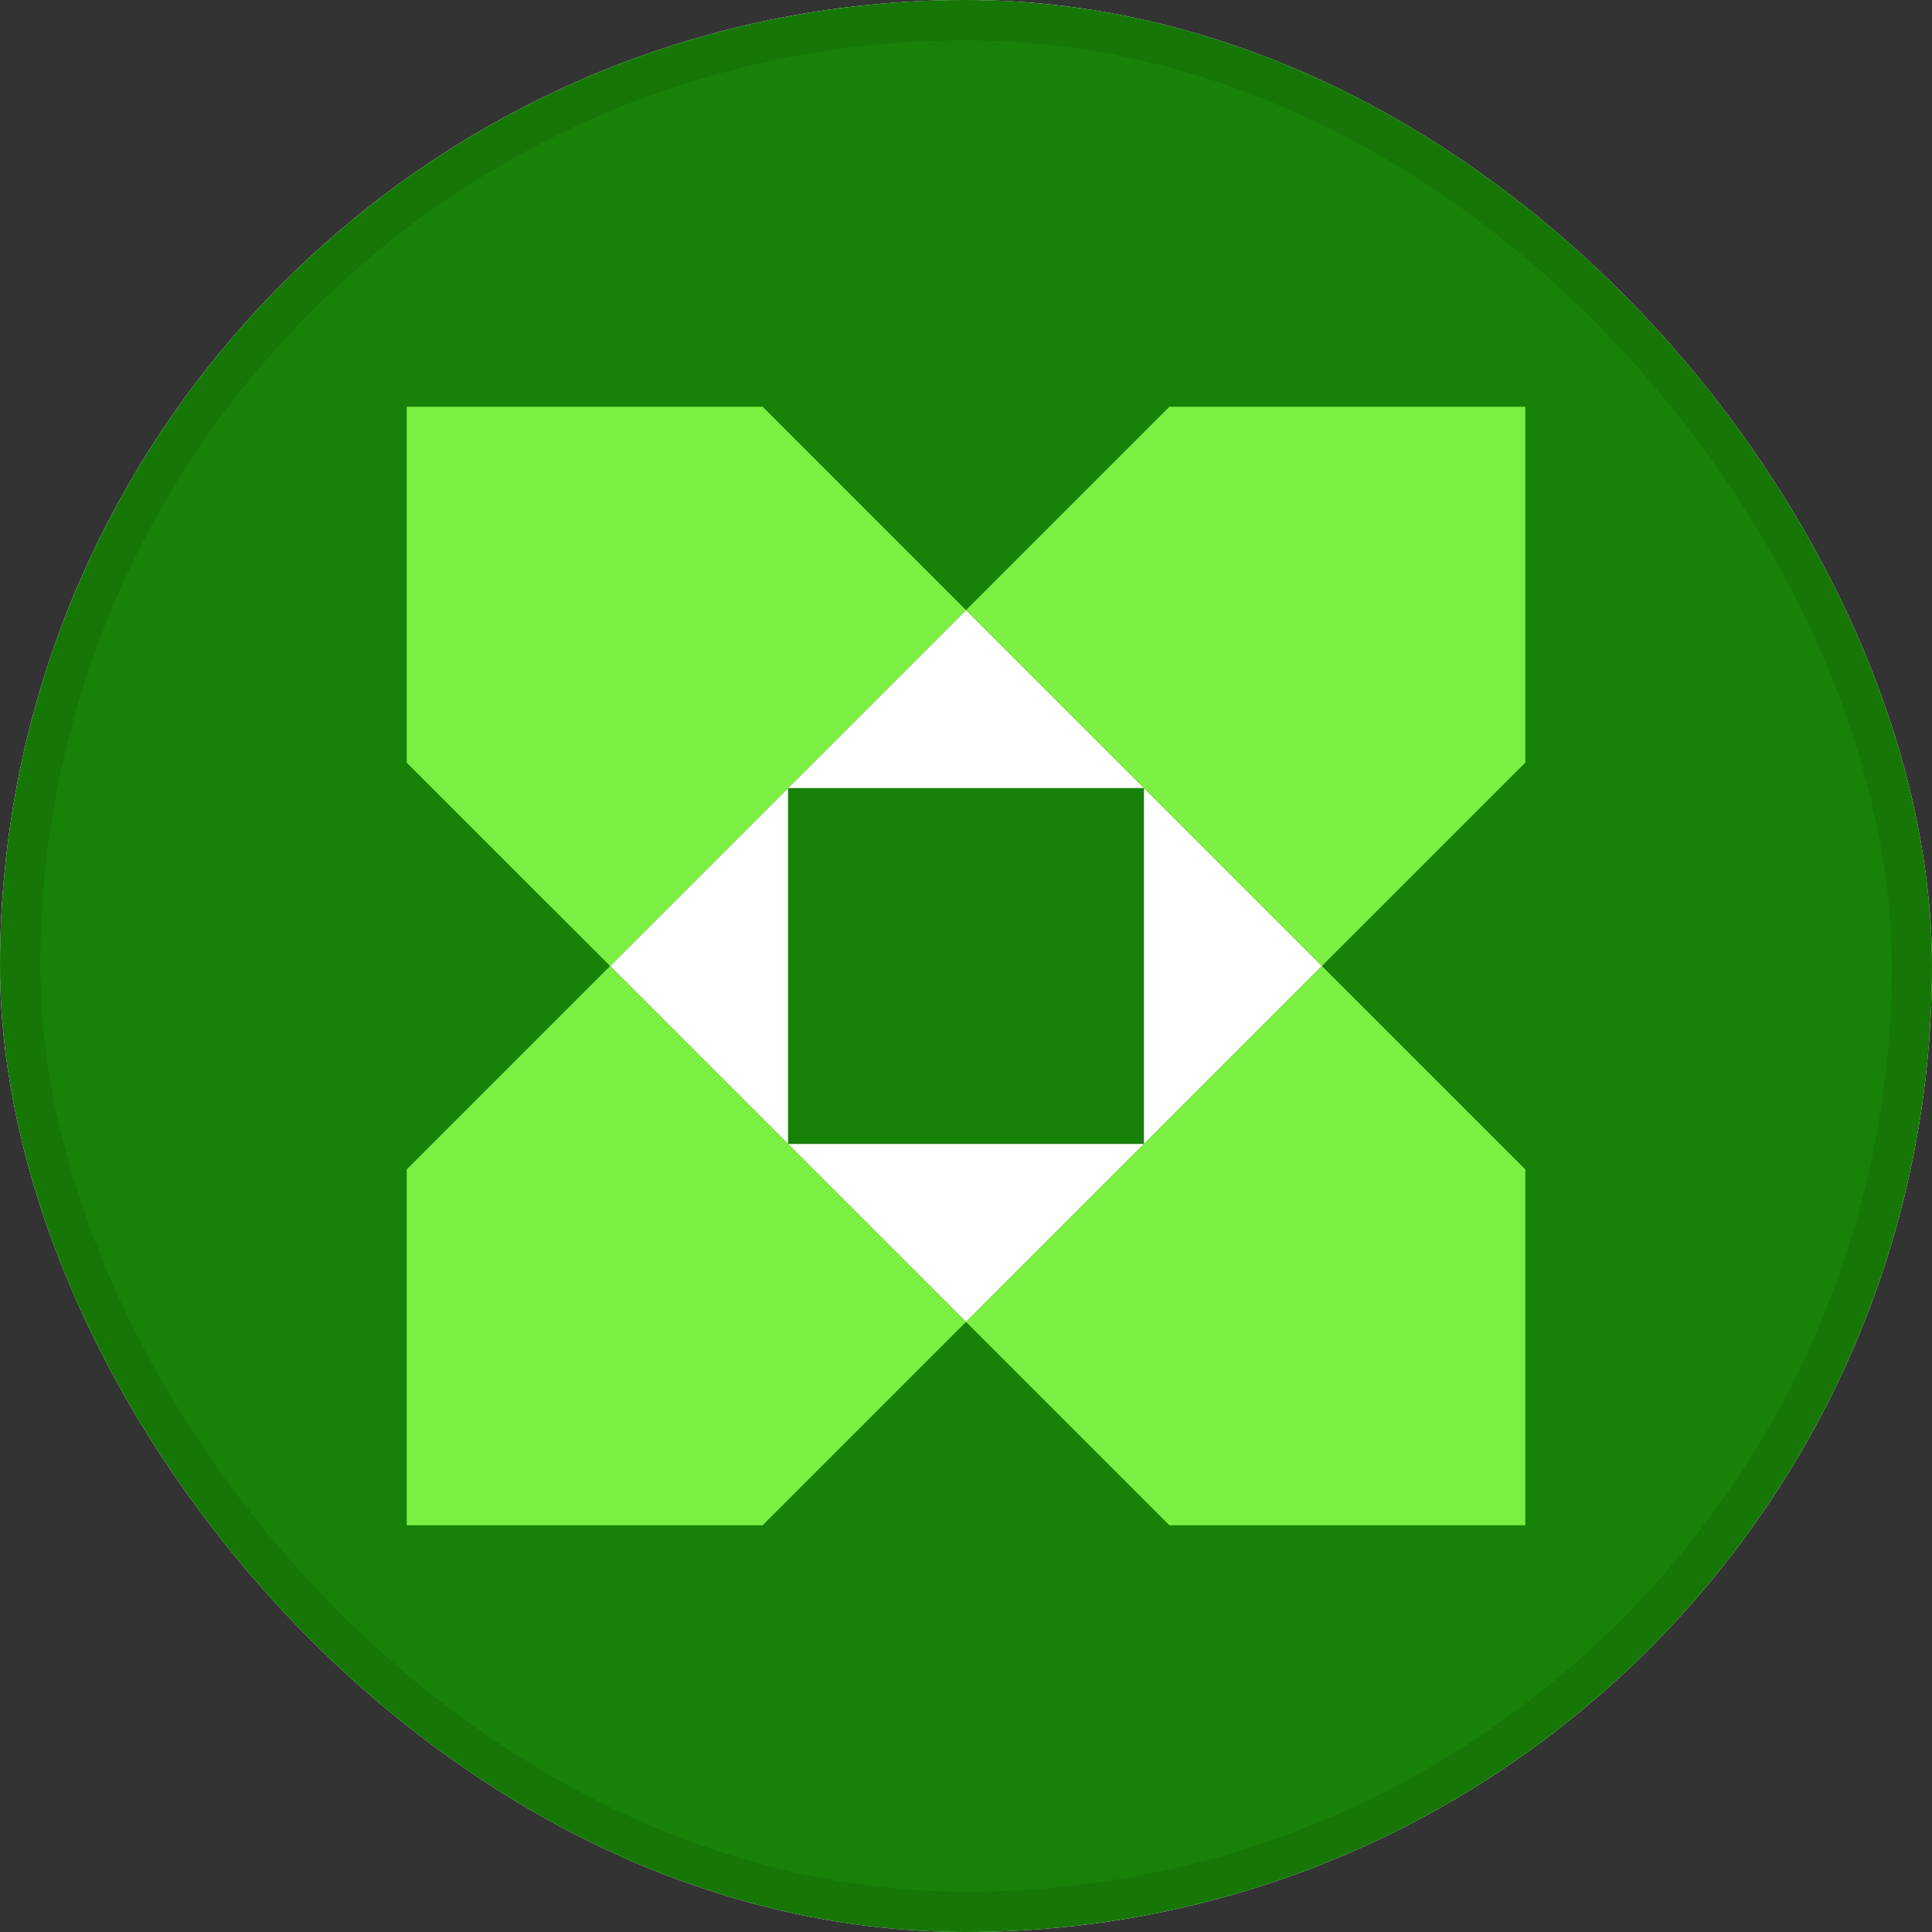
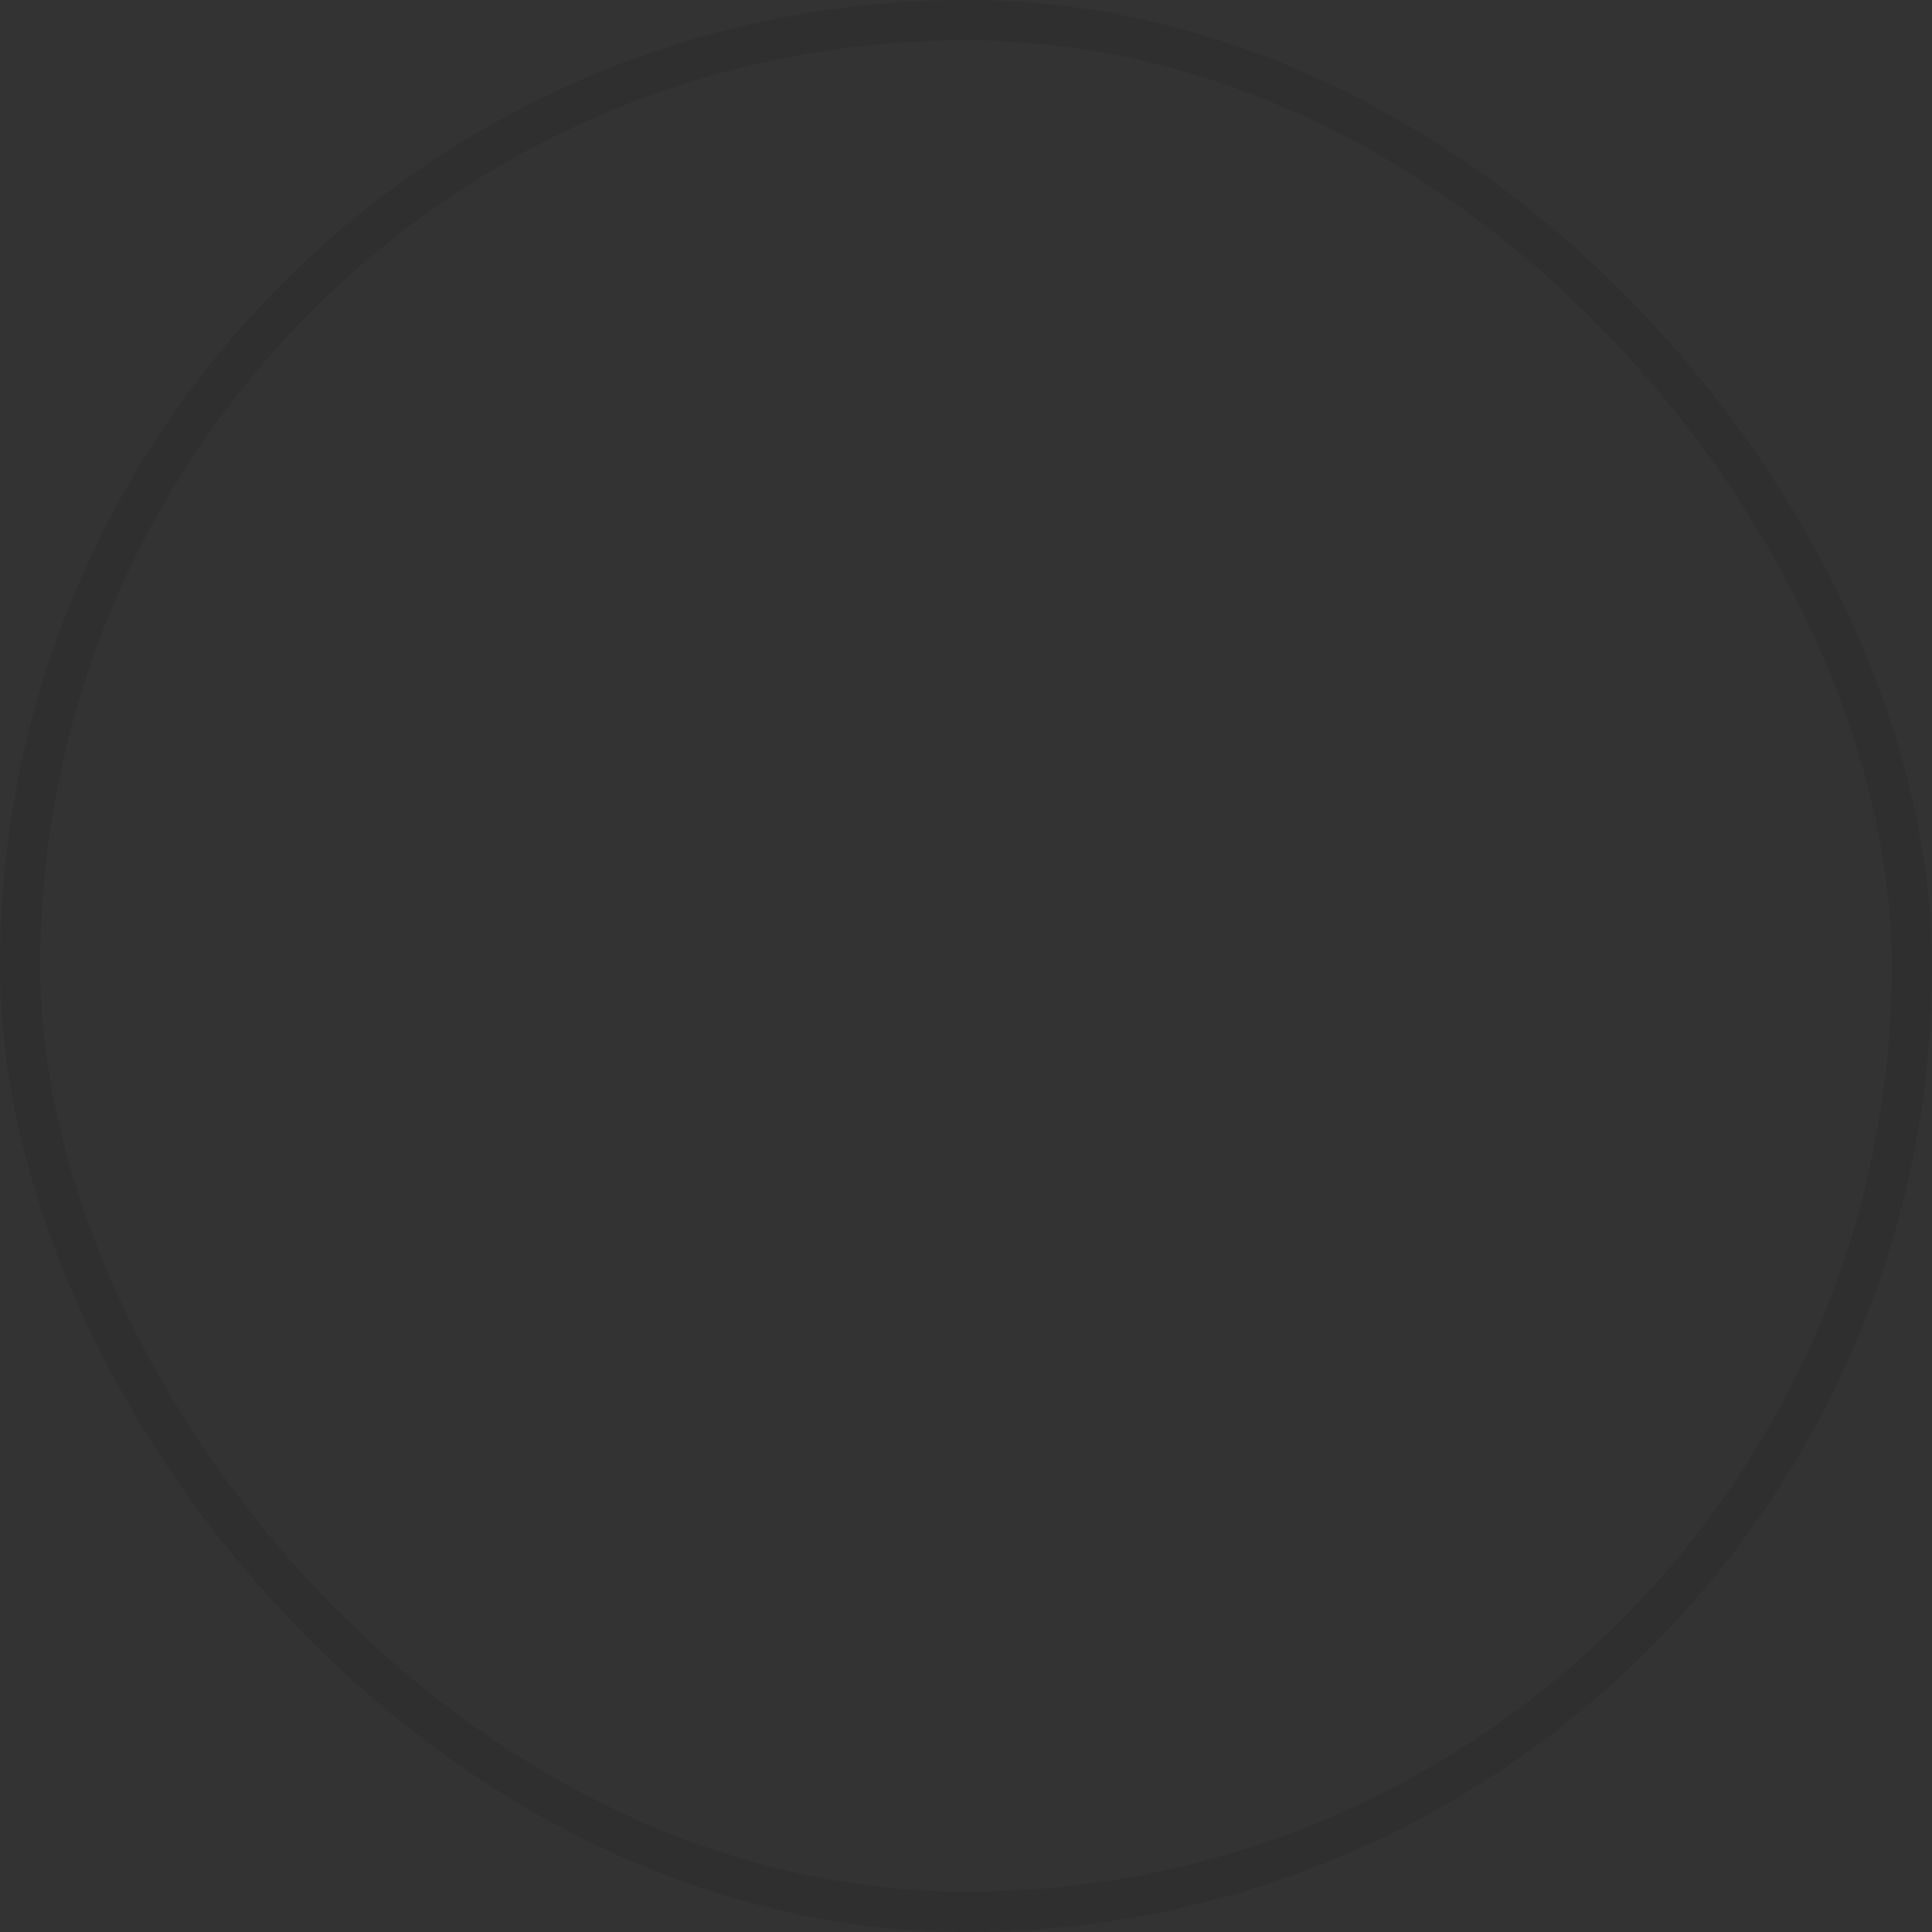
<svg xmlns="http://www.w3.org/2000/svg" width="48" height="48" viewBox="0 0 48 48" fill="none">
  <rect x="0" y="0" width="48" height="48" fill="#333333" stroke="none" />
  <g clip-path="url(#clip0_723_45554)">
    <rect width="48" height="48" rx="24" fill="white" />
-     <rect width="48" height="48" rx="24" fill="#188108" />
-     <path d="M19.579 28.421L15.158 24L19.579 19.579V28.421ZM28.421 19.579L24 15.158L19.579 19.579H28.421ZM19.579 28.421L24 32.842L28.421 28.421H19.579ZM28.421 28.421L32.842 24L28.421 19.579V28.421Z" fill="white" />
+     <path d="M19.579 28.421L15.158 24L19.579 19.579V28.421ZM28.421 19.579L24 15.158L19.579 19.579H28.421M19.579 28.421L24 32.842L28.421 28.421H19.579ZM28.421 28.421L32.842 24L28.421 19.579V28.421Z" fill="white" />
    <path d="M37.895 18.948L32.842 24L24 15.158L29.053 10.105H37.895V18.948ZM10.105 10.105V18.948L15.158 24L24 15.158L18.947 10.105H10.105ZM10.105 37.895H18.947L24 32.842L15.158 24L10.105 29.053V37.895ZM37.895 37.895V29.053L32.842 24L24 32.842L29.053 37.895H37.895Z" fill="#7CF042" />
  </g>
  <rect x="0.5" y="0.5" width="47" height="47" rx="23.5" stroke="black" stroke-opacity="0.075" />
  <defs>
    <clipPath id="clip0_723_45554">
-       <rect width="48" height="48" rx="24" fill="white" />
-     </clipPath>
+       </clipPath>
  </defs>
</svg>